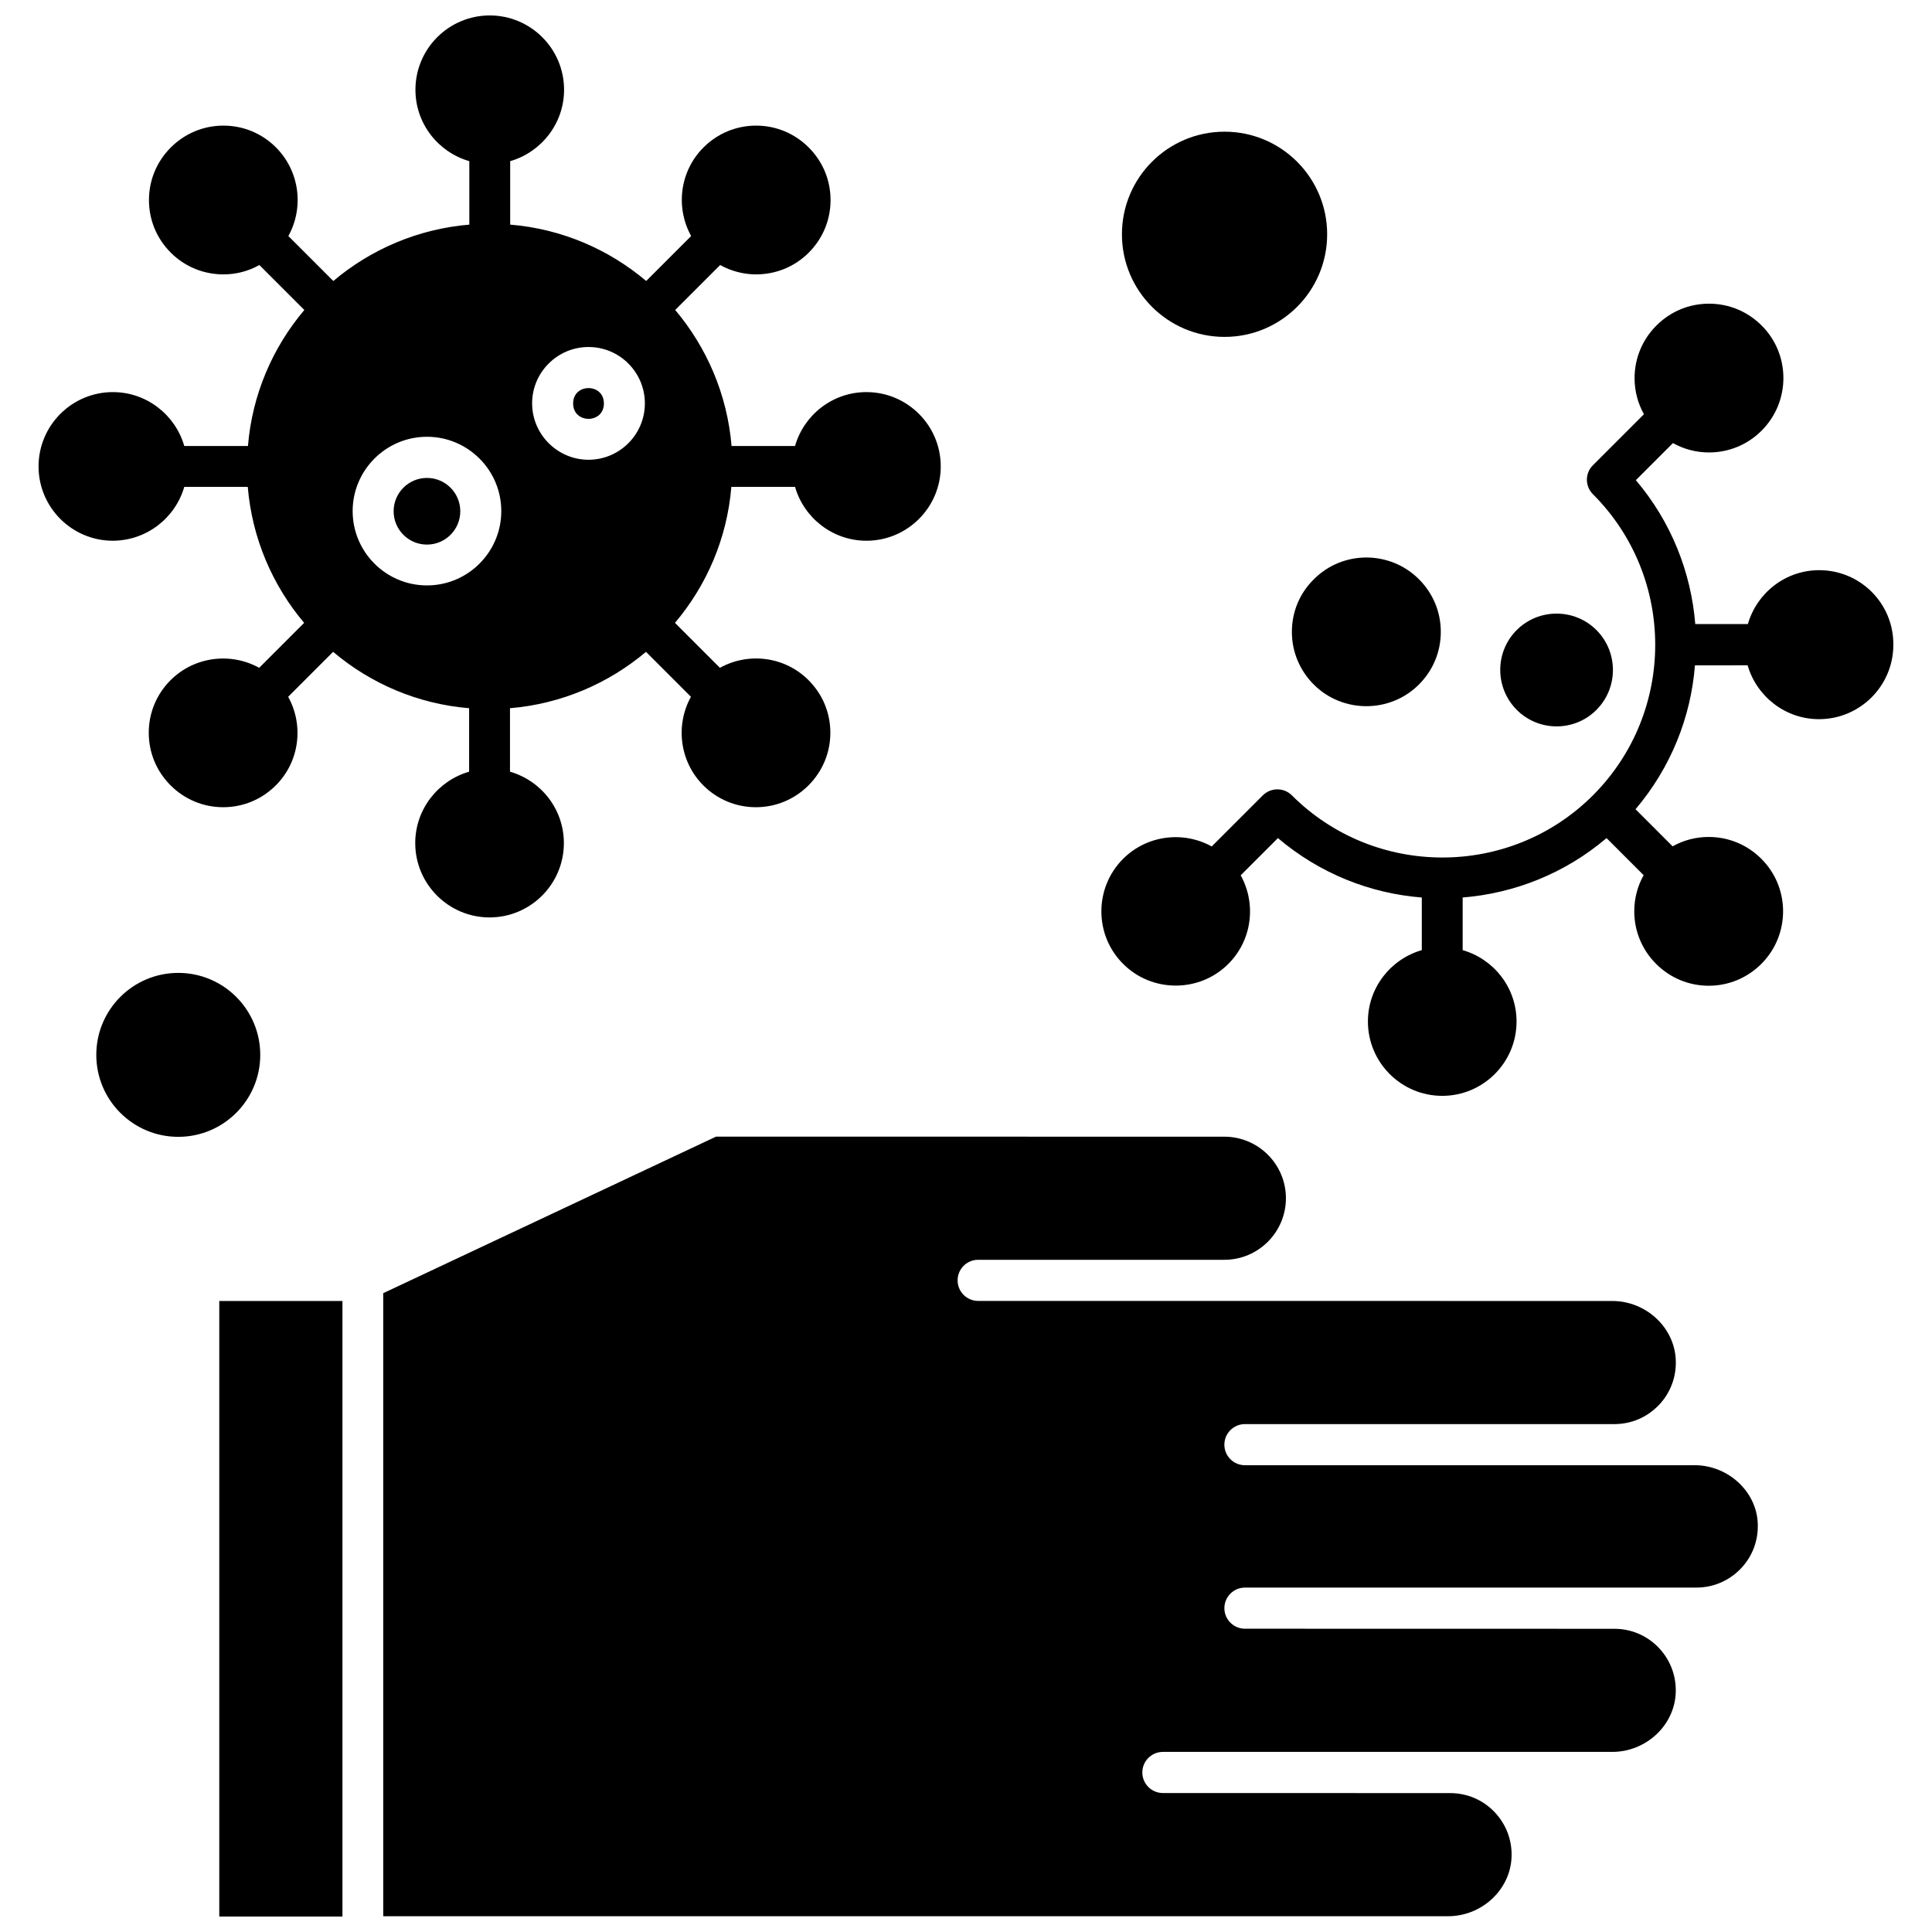
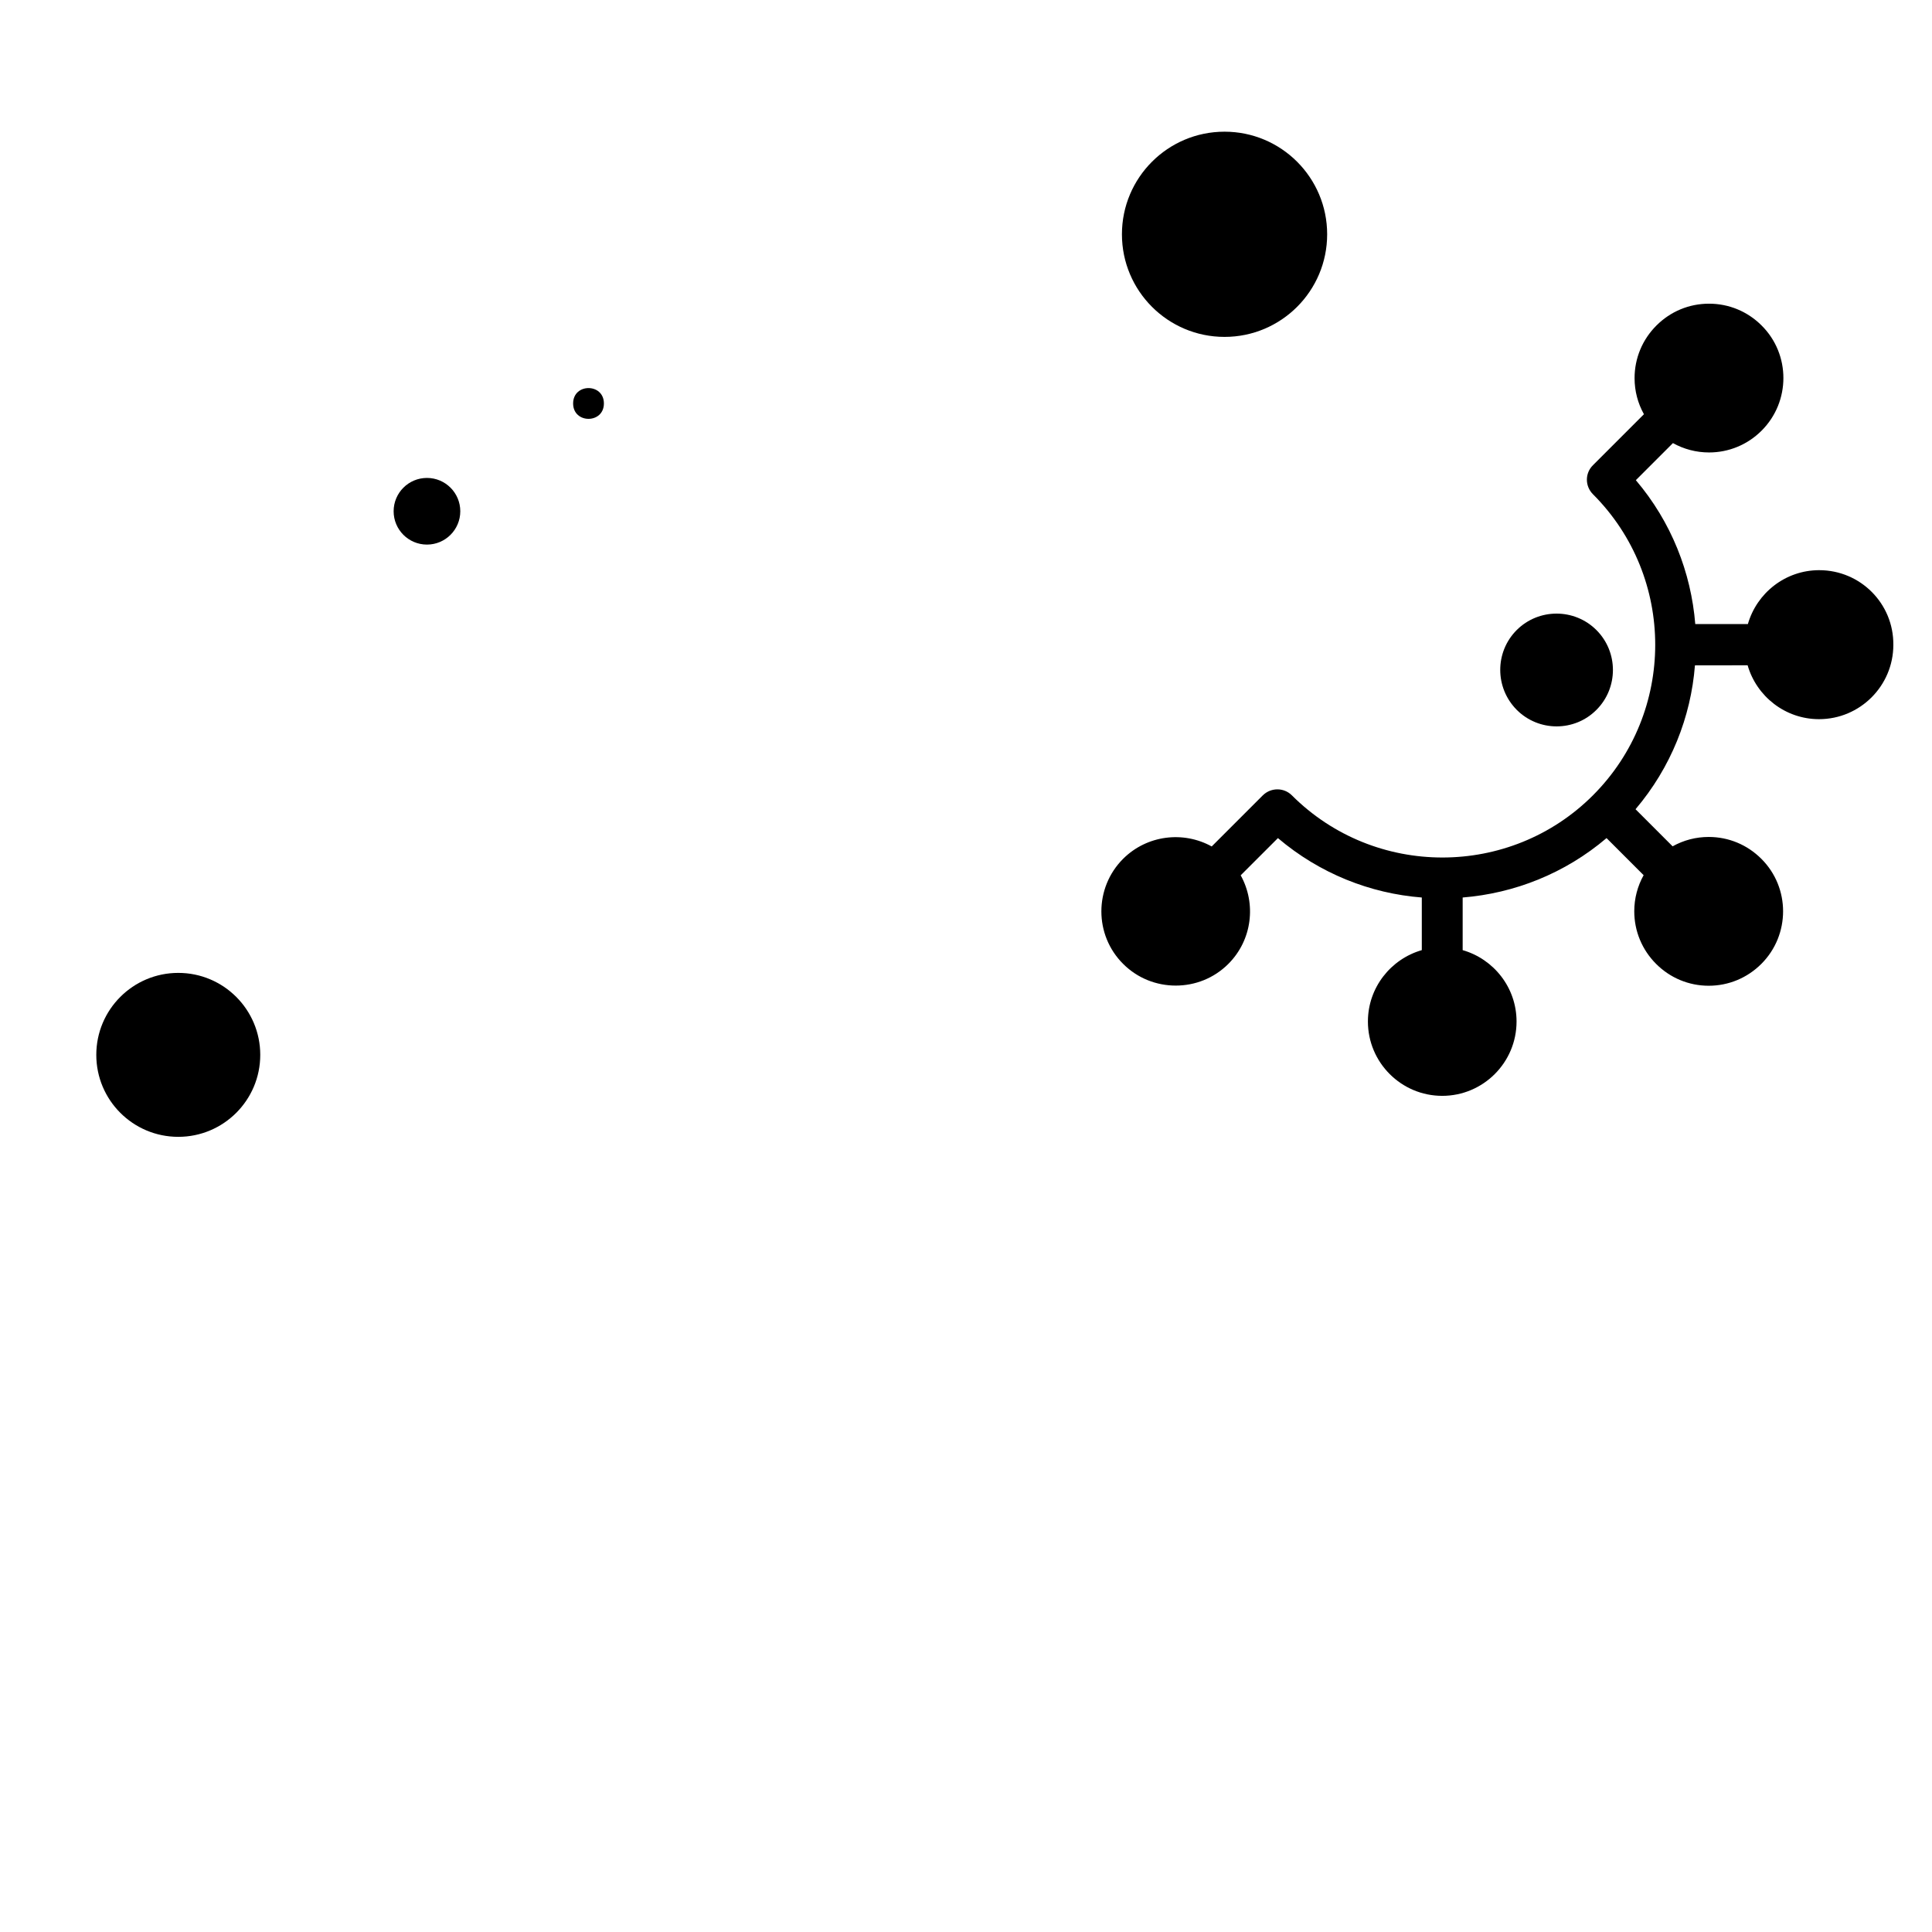
<svg xmlns="http://www.w3.org/2000/svg" width="800px" height="800px" version="1.1" viewBox="144 144 512 512">
  <defs>
    <clipPath id="c">
-       <path d="m202 488h33v163.9h-33z" />
-     </clipPath>
+       </clipPath>
    <clipPath id="b">
      <path d="m245 445h365v206.9h-365z" />
    </clipPath>
    <clipPath id="a">
-       <path d="m154 148.09h240v239.91h-240z" />
-     </clipPath>
+       </clipPath>
  </defs>
  <g clip-path="url(#c)">
    <path d="m202.11 488.77h32.641v163.13h-32.641z" fill-rule="evenodd" />
  </g>
  <path d="m495.71 206.09c0 15.016-12.176 27.191-27.195 27.191-15.016 0-27.191-12.176-27.191-27.191 0-15.02 12.176-27.191 27.191-27.191 15.02 0 27.195 12.172 27.195 27.191" fill-rule="evenodd" />
  <path d="m212.97 423.55c0 12-9.727 21.723-21.723 21.723-12 0-21.727-9.723-21.727-21.723 0-11.996 9.727-21.723 21.727-21.723 11.996 0 21.723 9.727 21.723 21.723" fill-rule="evenodd" />
  <path d="m626.13 295.1c-9 0-16.555 6.051-18.922 14.281h-13.945c-1.109-13.68-6.352-27.078-15.746-38.129l9.828-9.828c2.875 1.598 6.144 2.481 9.566 2.481 5.242 0 10.203-2.047 13.941-5.789 7.688-7.688 7.688-20.203 0-27.848-3.719-3.723-8.664-5.789-13.941-5.789-5.281 0-10.203 2.051-13.945 5.789-3.719 3.719-5.789 8.664-5.789 13.941 0 3.422 0.863 6.652 2.481 9.566l-13.512 13.512c-2.141 2.106-2.141 5.543 0 7.688 22.004 22.004 22.004 57.785 0 79.793-10.992 10.992-25.445 16.48-39.895 16.48-14.453 0-28.902-5.488-39.898-16.48-2.106-2.106-5.543-2.106-7.688 0l-13.551 13.551c-7.496-4.152-17.121-3.047-23.473 3.269-7.688 7.688-7.688 20.203 0 27.852 3.852 3.852 8.887 5.75 13.941 5.75 5.055 0 10.09-1.898 13.945-5.75 6.352-6.352 7.422-15.992 3.269-23.473l9.867-9.863c11.07 9.395 24.449 14.676 38.129 15.746v13.945c-8.23 2.367-14.281 9.941-14.281 18.922 0 10.863 8.832 19.695 19.695 19.695s19.695-8.832 19.695-19.695c0-9-6.051-16.555-14.281-18.922v-13.945c13.68-1.109 27.078-6.352 38.129-15.746l9.828 9.828c-1.598 2.875-2.481 6.144-2.481 9.566 0 5.242 2.051 10.203 5.789 13.945 3.719 3.719 8.664 5.789 13.941 5.789 5.242 0 10.203-2.051 13.945-5.789 7.688-7.688 7.688-20.203 0-27.852-3.723-3.723-8.664-5.789-13.945-5.789-3.422 0-6.652 0.863-9.566 2.481l-9.828-9.828c9.395-11.07 14.676-24.449 15.746-38.129l13.961-0.02c2.367 8.23 9.961 14.281 18.922 14.281 10.863 0 19.695-8.832 19.695-19.695 0.094-10.973-8.758-19.789-19.637-19.789z" fill-rule="evenodd" />
-   <path d="m486.36 311.45c0 5.242 2.051 10.203 5.789 13.945 3.852 3.852 8.887 5.75 13.945 5.75 5.055 0 10.09-1.898 13.945-5.75 3.719-3.719 5.789-8.664 5.789-13.945s-2.051-10.203-5.789-13.941c-7.688-7.688-20.203-7.688-27.852 0-3.777 3.703-5.824 8.664-5.824 13.941z" fill-rule="evenodd" />
  <path d="m545.95 332.12c2.914 2.914 6.746 4.379 10.562 4.379 3.852 0 7.668-1.465 10.562-4.379 5.824-5.824 5.824-15.316 0-21.141-5.824-5.824-15.316-5.824-21.141 0-5.809 5.824-5.809 15.277 0.02 21.141z" fill-rule="evenodd" />
  <g clip-path="url(#b)">
-     <path d="m593.04 532.3h-119.12c-3.008 0-5.449-2.441-5.449-5.449 0-3.008 2.441-5.449 5.449-5.449h97.887c4.473 0 8.625-1.766 11.746-4.981 3.102-3.215 4.715-7.461 4.547-11.934-0.301-8.664-7.856-15.711-16.82-15.711l-102.81-0.02h-65.246c-3.008 0-5.449-2.441-5.449-5.449 0-3.008 2.441-5.449 5.449-5.449h65.246c9 0 16.312-7.328 16.312-16.312 0-9-7.328-16.312-16.312-16.312l-134.7-0.02-88.211 41.492v165.11h282.2c8.965 0 16.52-7.047 16.82-15.711 0.168-4.473-1.465-8.719-4.547-11.934-3.102-3.215-7.254-4.981-11.746-4.981l-76.109-0.02c-3.008 0-5.449-2.441-5.449-5.449 0-3.008 2.441-5.449 5.449-5.449h119.09c8.965 0 16.52-7.047 16.82-15.711 0.168-4.473-1.465-8.719-4.547-11.934-3.102-3.215-7.254-4.981-11.746-4.981l-97.871-0.02c-3.008 0-5.449-2.441-5.449-5.449s2.441-5.449 5.449-5.449h119.61c4.473 0 8.625-1.766 11.746-4.981 3.102-3.215 4.719-7.461 4.547-11.934-0.262-8.477-7.797-15.523-16.781-15.523z" fill-rule="evenodd" />
-   </g>
+     </g>
  <path d="m265.98 279.49c0 4.875-3.953 8.832-8.832 8.832-4.879 0-8.832-3.957-8.832-8.832 0-4.879 3.953-8.832 8.832-8.832 4.879 0 8.832 3.953 8.832 8.832" fill-rule="evenodd" />
  <g clip-path="url(#a)">
-     <path d="m192.84 273.02h16.82c1.145 13.68 6.594 26.16 14.938 36.043l-11.914 11.914c-7.5-4.152-17.121-3.043-23.473 3.269-3.723 3.719-5.789 8.664-5.789 13.941 0 5.281 2.047 10.203 5.789 13.945 3.719 3.719 8.664 5.789 13.941 5.789 5.242 0 10.203-2.047 13.945-5.789 6.352-6.352 7.422-15.992 3.269-23.473l11.914-11.914c9.941 8.402 22.379 13.812 36.043 14.941v16.82c-8.23 2.367-14.281 9.961-14.281 18.926 0 10.859 8.832 19.695 19.695 19.695s19.695-8.832 19.695-19.695c0-9-6.051-16.559-14.281-18.926v-16.82c13.68-1.148 26.156-6.598 36.043-14.941l11.914 11.914c-4.152 7.5-3.043 17.121 3.269 23.473 3.719 3.719 8.664 5.789 13.941 5.789 5.242 0 10.203-2.047 13.945-5.789 3.719-3.723 5.789-8.664 5.789-13.945s-2.047-10.203-5.789-13.941c-6.352-6.352-15.992-7.422-23.473-3.269l-11.914-11.914c8.402-9.941 13.812-22.383 14.941-36.043h16.875c2.367 8.23 9.961 14.281 18.922 14.281 10.863 0 19.695-8.832 19.695-19.695s-8.832-19.695-19.695-19.695c-9 0-16.555 6.051-18.922 14.281h-16.82c-1.145-13.68-6.594-26.16-14.938-36.043l11.914-11.914c2.949 1.637 6.258 2.481 9.527 2.481 5.055 0 10.09-1.898 13.941-5.75 3.723-3.723 5.789-8.664 5.789-13.945s-2.051-10.203-5.789-13.941c-3.719-3.723-8.664-5.789-13.941-5.789-5.242 0-10.203 2.047-13.945 5.789-6.352 6.352-7.422 15.992-3.269 23.473l-11.914 11.914c-9.941-8.398-22.383-13.812-36.043-14.938v-16.82c8.23-2.367 14.281-9.961 14.281-18.922 0-10.863-8.832-19.695-19.695-19.695s-19.695 8.832-19.695 19.695c0 9 6.051 16.555 14.281 18.922v16.82c-13.68 1.145-26.16 6.594-36.043 14.938l-11.914-11.914c4.152-7.5 3.043-17.121-3.269-23.473-3.719-3.723-8.664-5.789-13.941-5.789-5.242 0-10.203 2.047-13.945 5.789-3.719 3.719-5.789 8.664-5.789 13.941 0 5.281 2.047 10.203 5.789 13.945 3.852 3.852 8.887 5.75 13.945 5.75 3.309 0 6.594-0.828 9.527-2.481l11.914 11.914c-8.402 9.941-13.812 22.383-14.941 36.043h-16.875c-2.367-8.23-9.961-14.281-18.922-14.281-10.863 0-19.695 8.832-19.695 19.695s8.832 19.695 19.695 19.695c8.965-0.039 16.555-6.051 18.922-14.281zm107.12-37.059c8.27 0 14.938 6.727 14.938 14.938 0 8.27-6.727 14.941-14.938 14.941-8.211 0-14.941-6.727-14.941-14.941-0.02-8.211 6.711-14.938 14.941-14.938zm-42.809 23.789c10.863 0 19.695 8.832 19.695 19.695s-8.832 19.695-19.695 19.695c-10.859 0-19.695-8.832-19.695-19.695 0-10.844 8.832-19.695 19.695-19.695z" fill-rule="evenodd" />
-   </g>
+     </g>
  <path d="m304.04 250.92c0 5.438-8.156 5.438-8.156 0 0-5.434 8.156-5.434 8.156 0" fill-rule="evenodd" />
</svg>